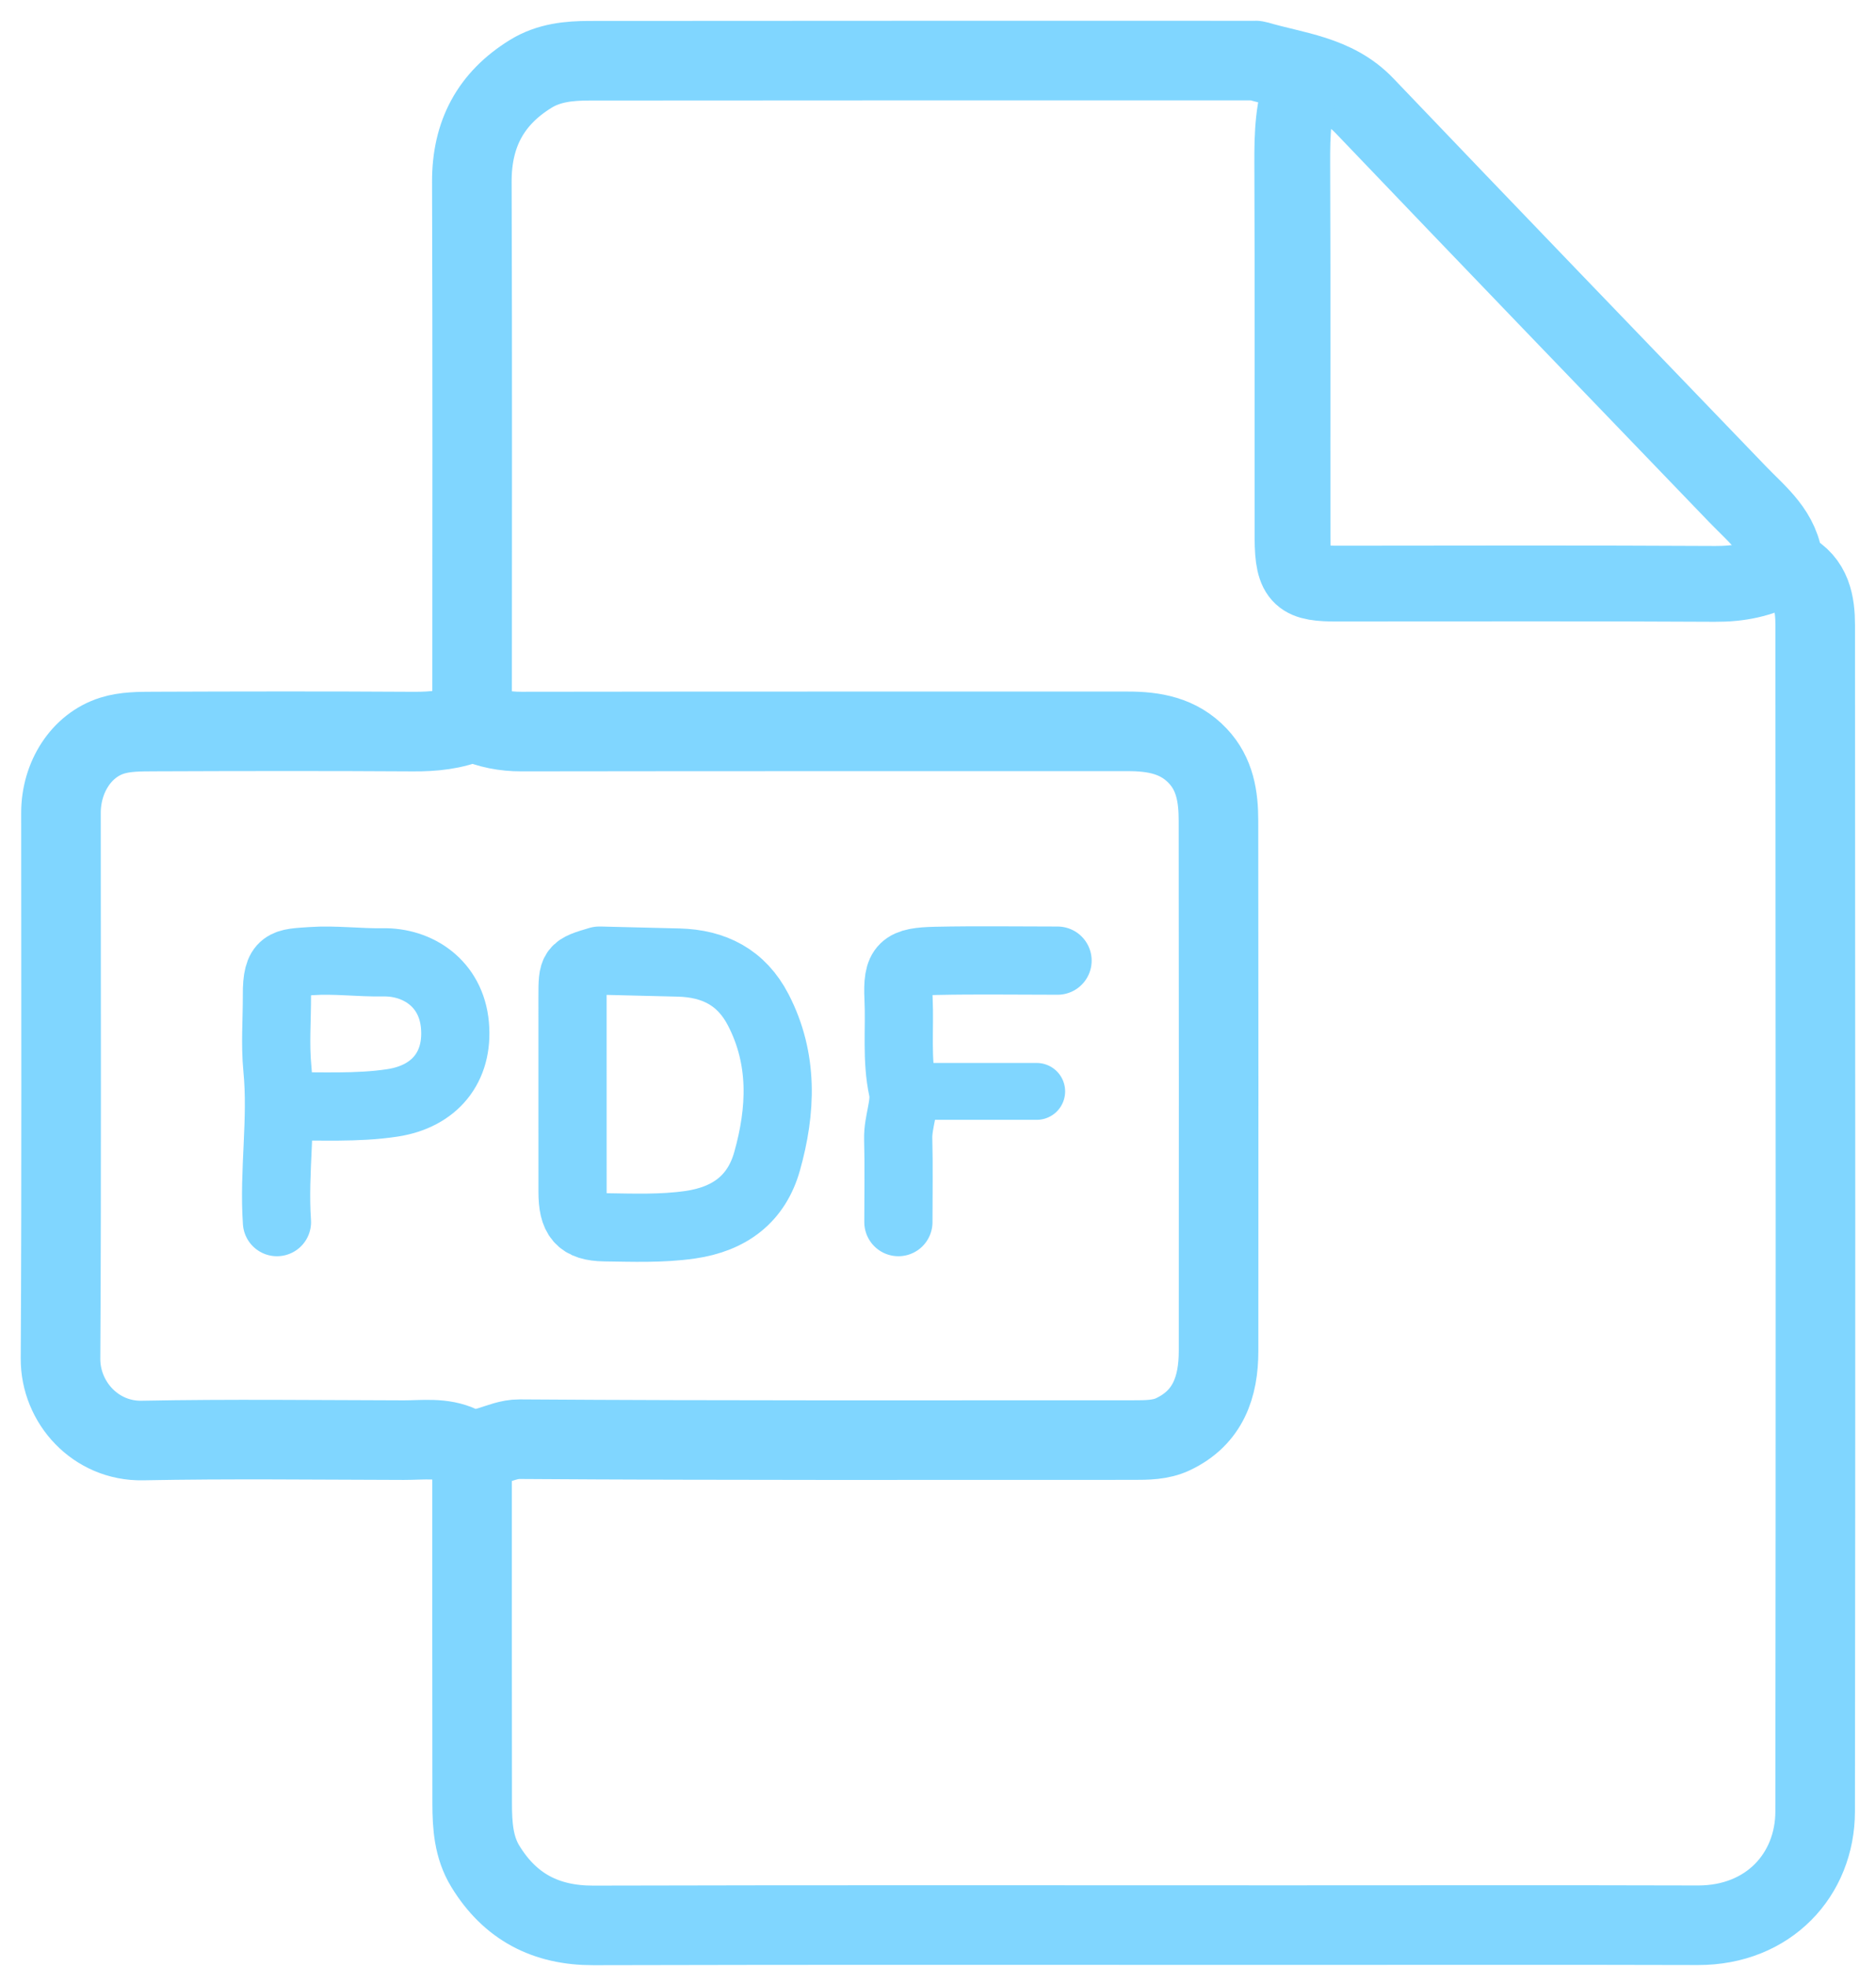
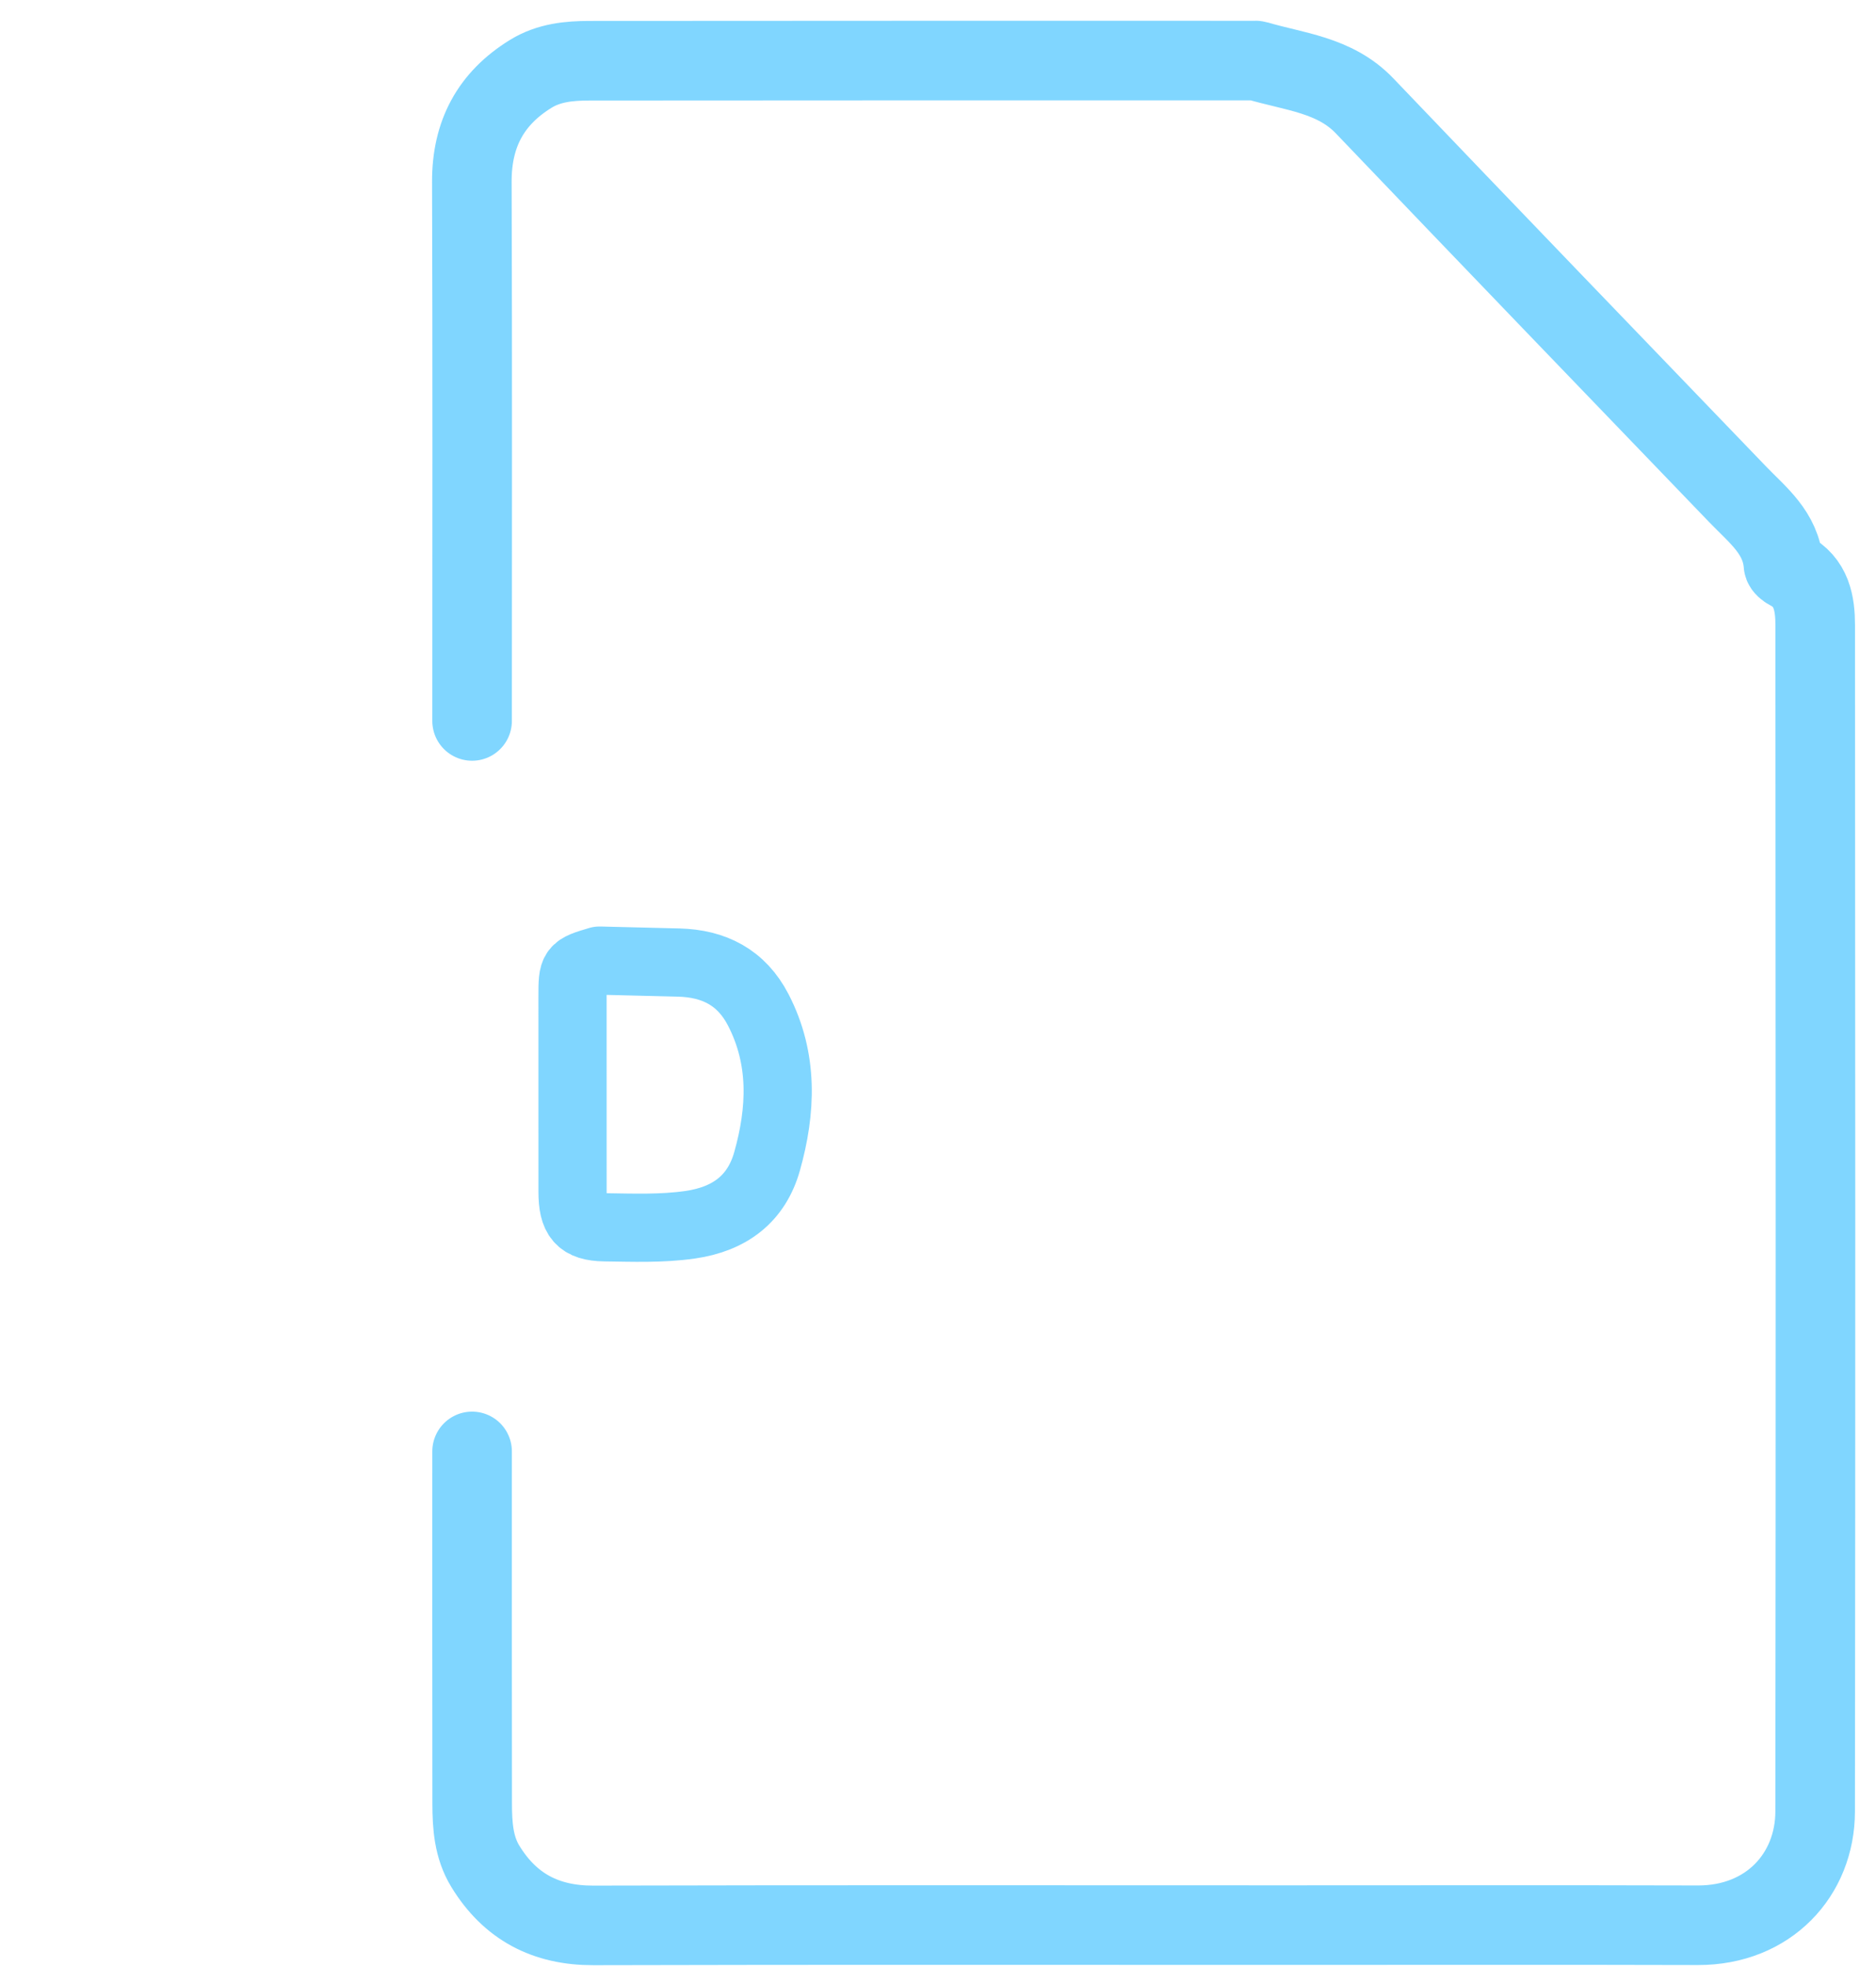
<svg xmlns="http://www.w3.org/2000/svg" width="62" height="65" viewBox="0 0 62 65" fill="none">
  <path d="M15.602 23.824C15.602 17.886 15.615 11.948 15.594 6.01C15.589 4.436 16.211 3.259 17.543 2.439C18.143 2.07 18.813 2.007 19.485 2.007C26.811 1.999 34.137 2.002 41.463 2.002C41.484 2.002 41.507 1.997 41.526 2.003C42.77 2.375 44.113 2.466 45.1 3.5C49.199 7.791 53.317 12.064 57.432 16.34C58.084 17.017 58.861 17.606 58.941 18.657C58.946 18.724 59.048 18.804 59.123 18.843C59.875 19.23 59.99 19.942 59.991 20.662C60 33.728 60.006 46.794 59.989 59.86C59.987 61.945 58.453 63.627 56.115 63.621C51.565 63.608 47.015 63.617 42.465 63.617C34.847 63.617 27.228 63.606 19.61 63.626C18.033 63.63 16.857 63.009 16.041 61.676C15.651 61.039 15.607 60.325 15.605 59.609C15.599 55.727 15.602 51.845 15.602 47.963" stroke="#80D6FF" stroke-width="2.63" stroke-linecap="round" stroke-linejoin="round" />
-   <path d="M15.665 23.855C16.163 24.077 16.677 24.176 17.23 24.175C23.91 24.165 30.589 24.169 37.268 24.168C38.138 24.167 38.951 24.308 39.586 24.981C40.157 25.585 40.268 26.338 40.269 27.111C40.277 32.956 40.275 38.8 40.272 44.644C40.272 45.831 39.927 46.845 38.768 47.394C38.359 47.588 37.904 47.588 37.456 47.588C30.693 47.587 23.93 47.605 17.168 47.559C16.493 47.555 15.915 48.104 15.226 47.777C14.626 47.492 13.979 47.591 13.348 47.59C10.468 47.584 7.587 47.547 4.707 47.603C3.161 47.633 1.992 46.346 2 44.894C2.035 38.883 2.014 32.872 2.015 26.861C2.015 25.689 2.682 24.631 3.71 24.309C4.14 24.174 4.624 24.176 5.083 24.174C7.942 24.163 10.802 24.158 13.661 24.176C14.335 24.18 14.981 24.115 15.602 23.855" stroke="#80D6FF" stroke-width="2.63" stroke-linecap="round" stroke-linejoin="round" />
-   <path d="M43.091 2.628C42.725 3.514 42.705 4.441 42.708 5.383C42.725 9.516 42.712 13.649 42.717 17.781C42.719 19.143 43.003 19.287 44.218 19.286C48.372 19.281 52.526 19.272 56.679 19.295C57.467 19.3 58.188 19.161 58.871 18.783" stroke="#80D6FF" stroke-width="2.505" stroke-linecap="round" stroke-linejoin="round" />
-   <path d="M9.403 36.566C10.594 36.544 11.786 36.626 12.973 36.445C14.359 36.233 15.16 35.27 15.035 33.874C14.91 32.489 13.798 31.781 12.659 31.801C11.867 31.815 11.069 31.706 10.281 31.761C9.423 31.822 9.148 31.78 9.152 32.872C9.156 33.686 9.088 34.507 9.167 35.313C9.333 37.008 9.037 38.696 9.153 40.386" stroke="#80D6FF" stroke-width="2.254" stroke-linecap="round" stroke-linejoin="round" />
-   <path d="M34.951 31.745C33.615 31.745 32.279 31.724 30.944 31.752C29.835 31.775 29.645 31.93 29.696 32.997C29.743 34 29.619 34.999 29.837 36.012C29.94 36.493 29.67 37.074 29.685 37.631C29.709 38.549 29.691 39.468 29.691 40.386" stroke="#80D6FF" stroke-width="2.254" stroke-linecap="round" stroke-linejoin="round" />
-   <path d="M34.262 36.066C32.822 36.066 31.382 36.066 29.942 36.066" stroke="#80D6FF" stroke-width="1.879" stroke-linecap="round" stroke-linejoin="round" />
  <path d="M19.798 31.745C18.922 32.005 18.922 32.005 18.921 32.935C18.921 35.084 18.92 37.234 18.922 39.384C18.923 40.231 19.15 40.546 19.986 40.557C20.923 40.569 21.86 40.608 22.807 40.473C24.129 40.284 25.006 39.604 25.351 38.377C25.824 36.698 25.902 34.999 25.06 33.372C24.504 32.297 23.597 31.838 22.428 31.808C21.572 31.786 20.716 31.766 19.86 31.745" stroke="#80D6FF" stroke-width="2.254" stroke-linecap="round" stroke-linejoin="round" />
</svg>